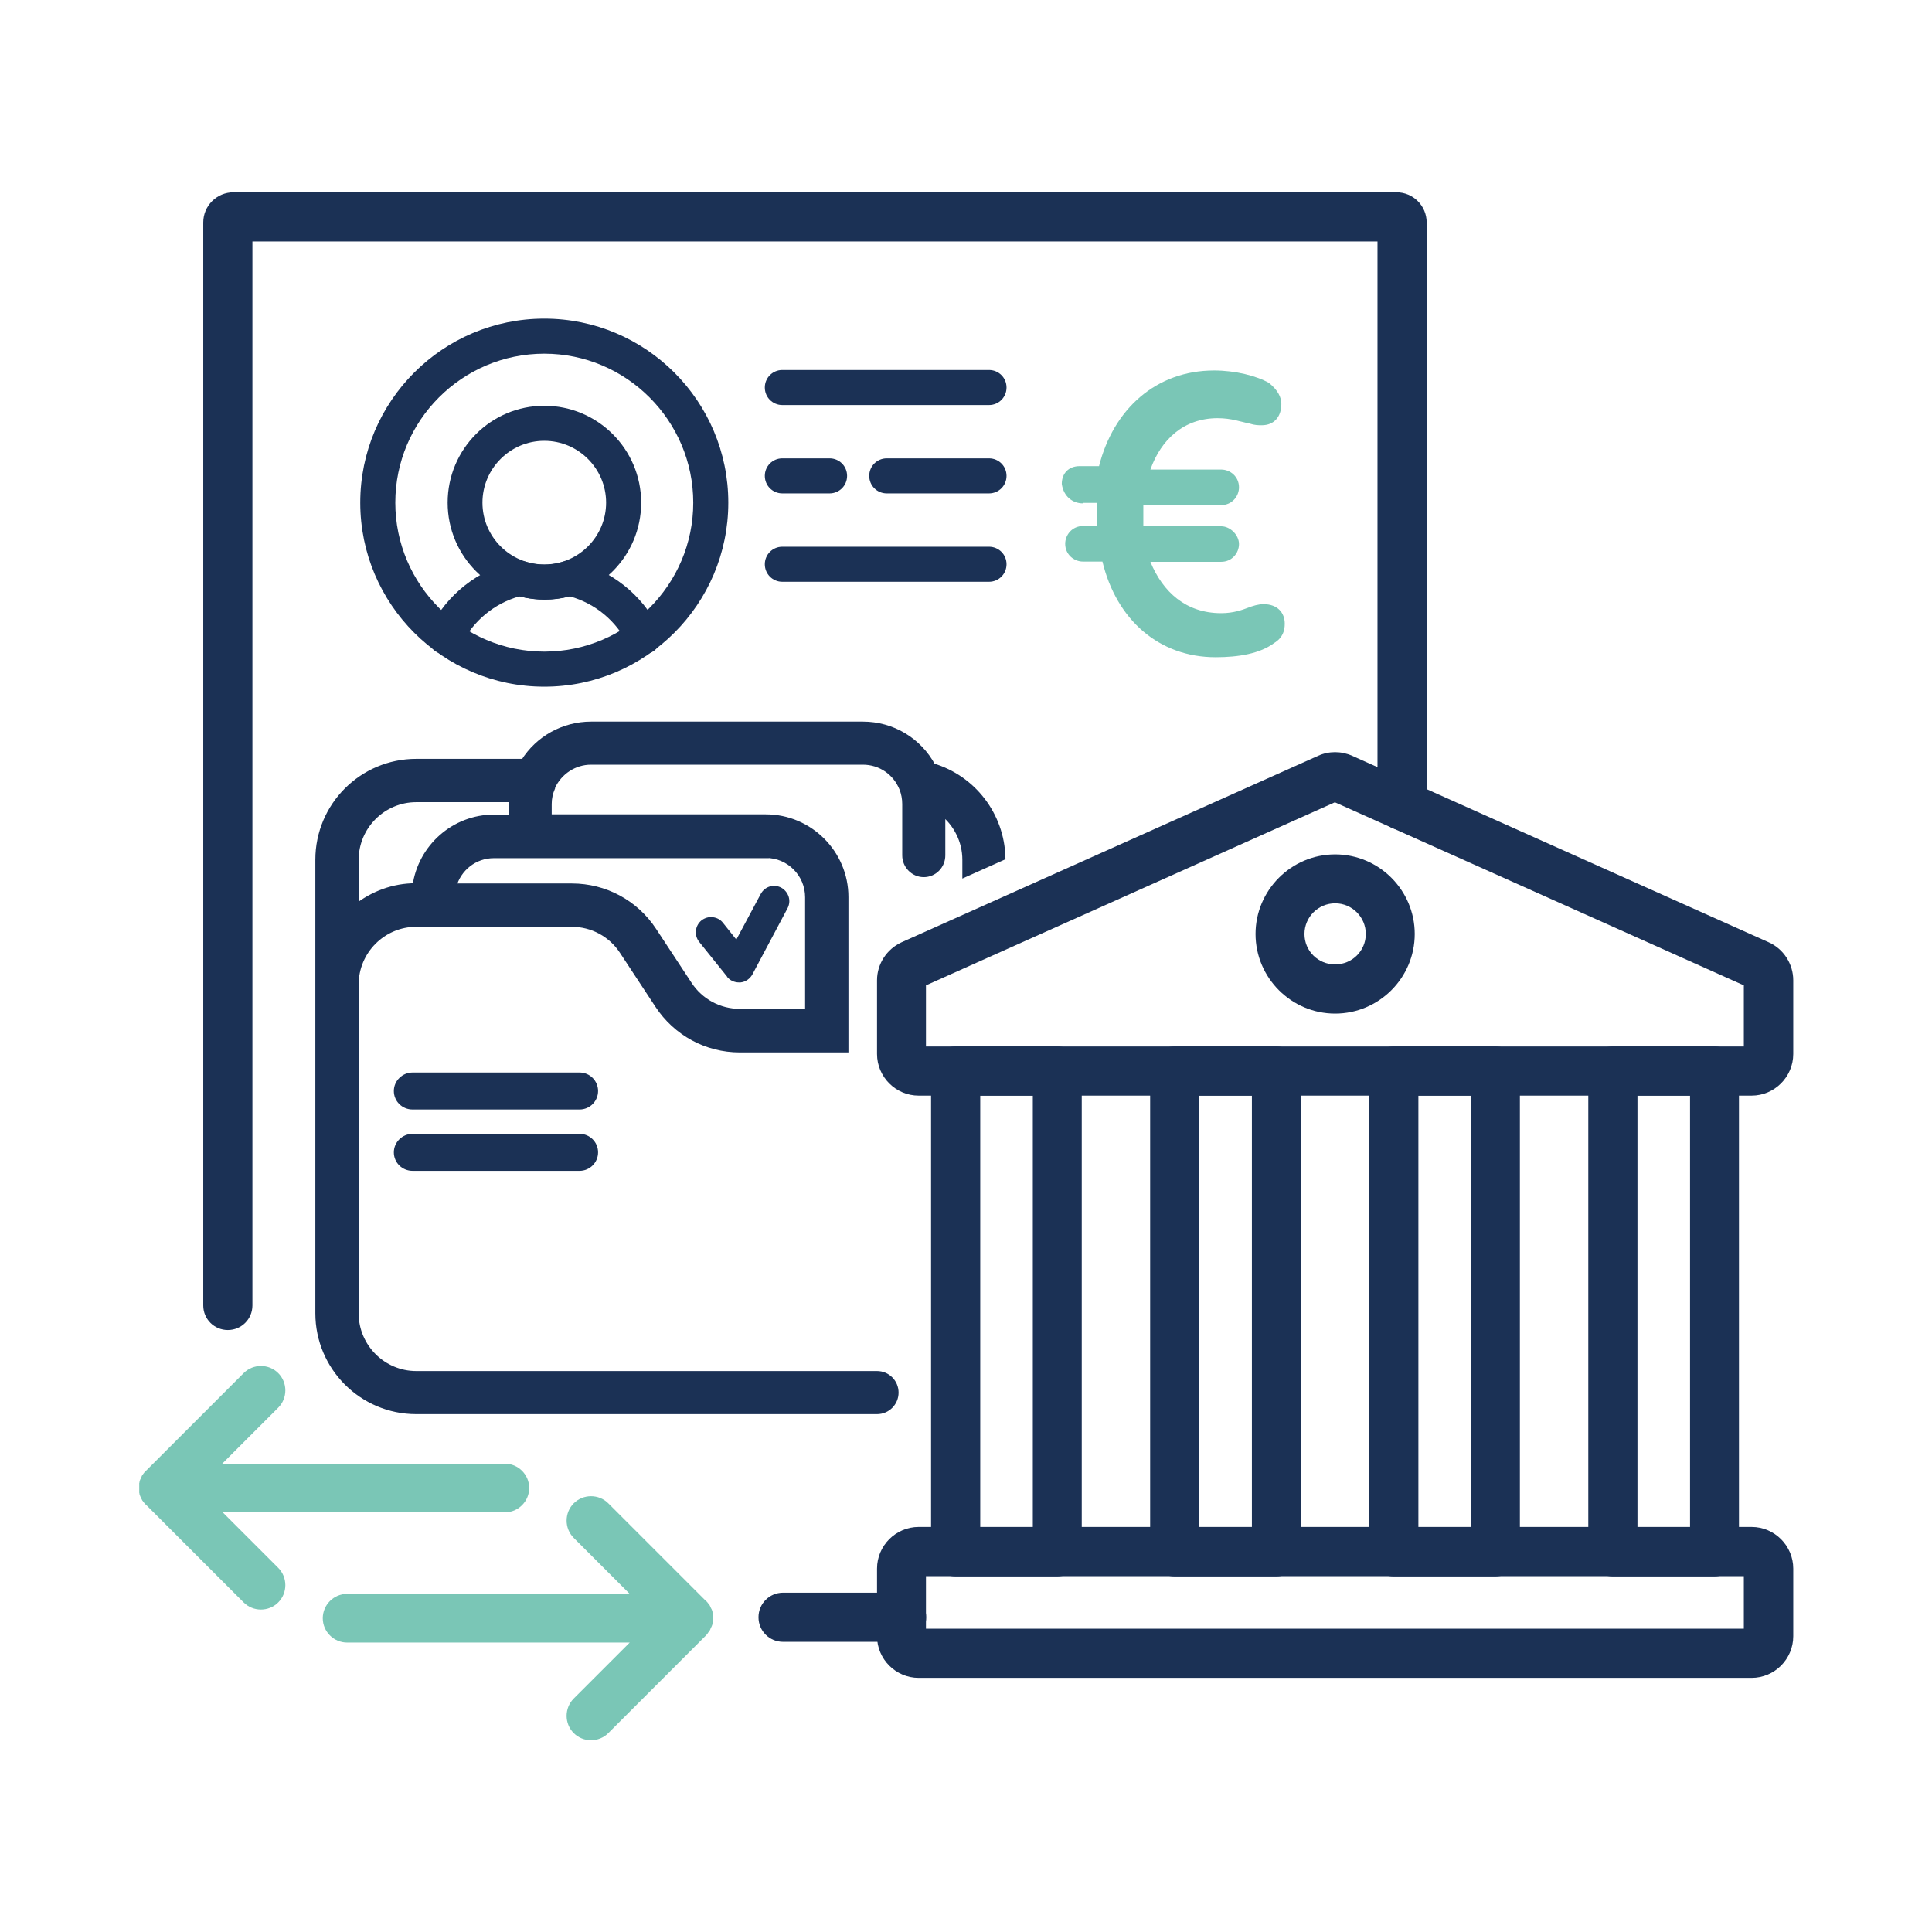
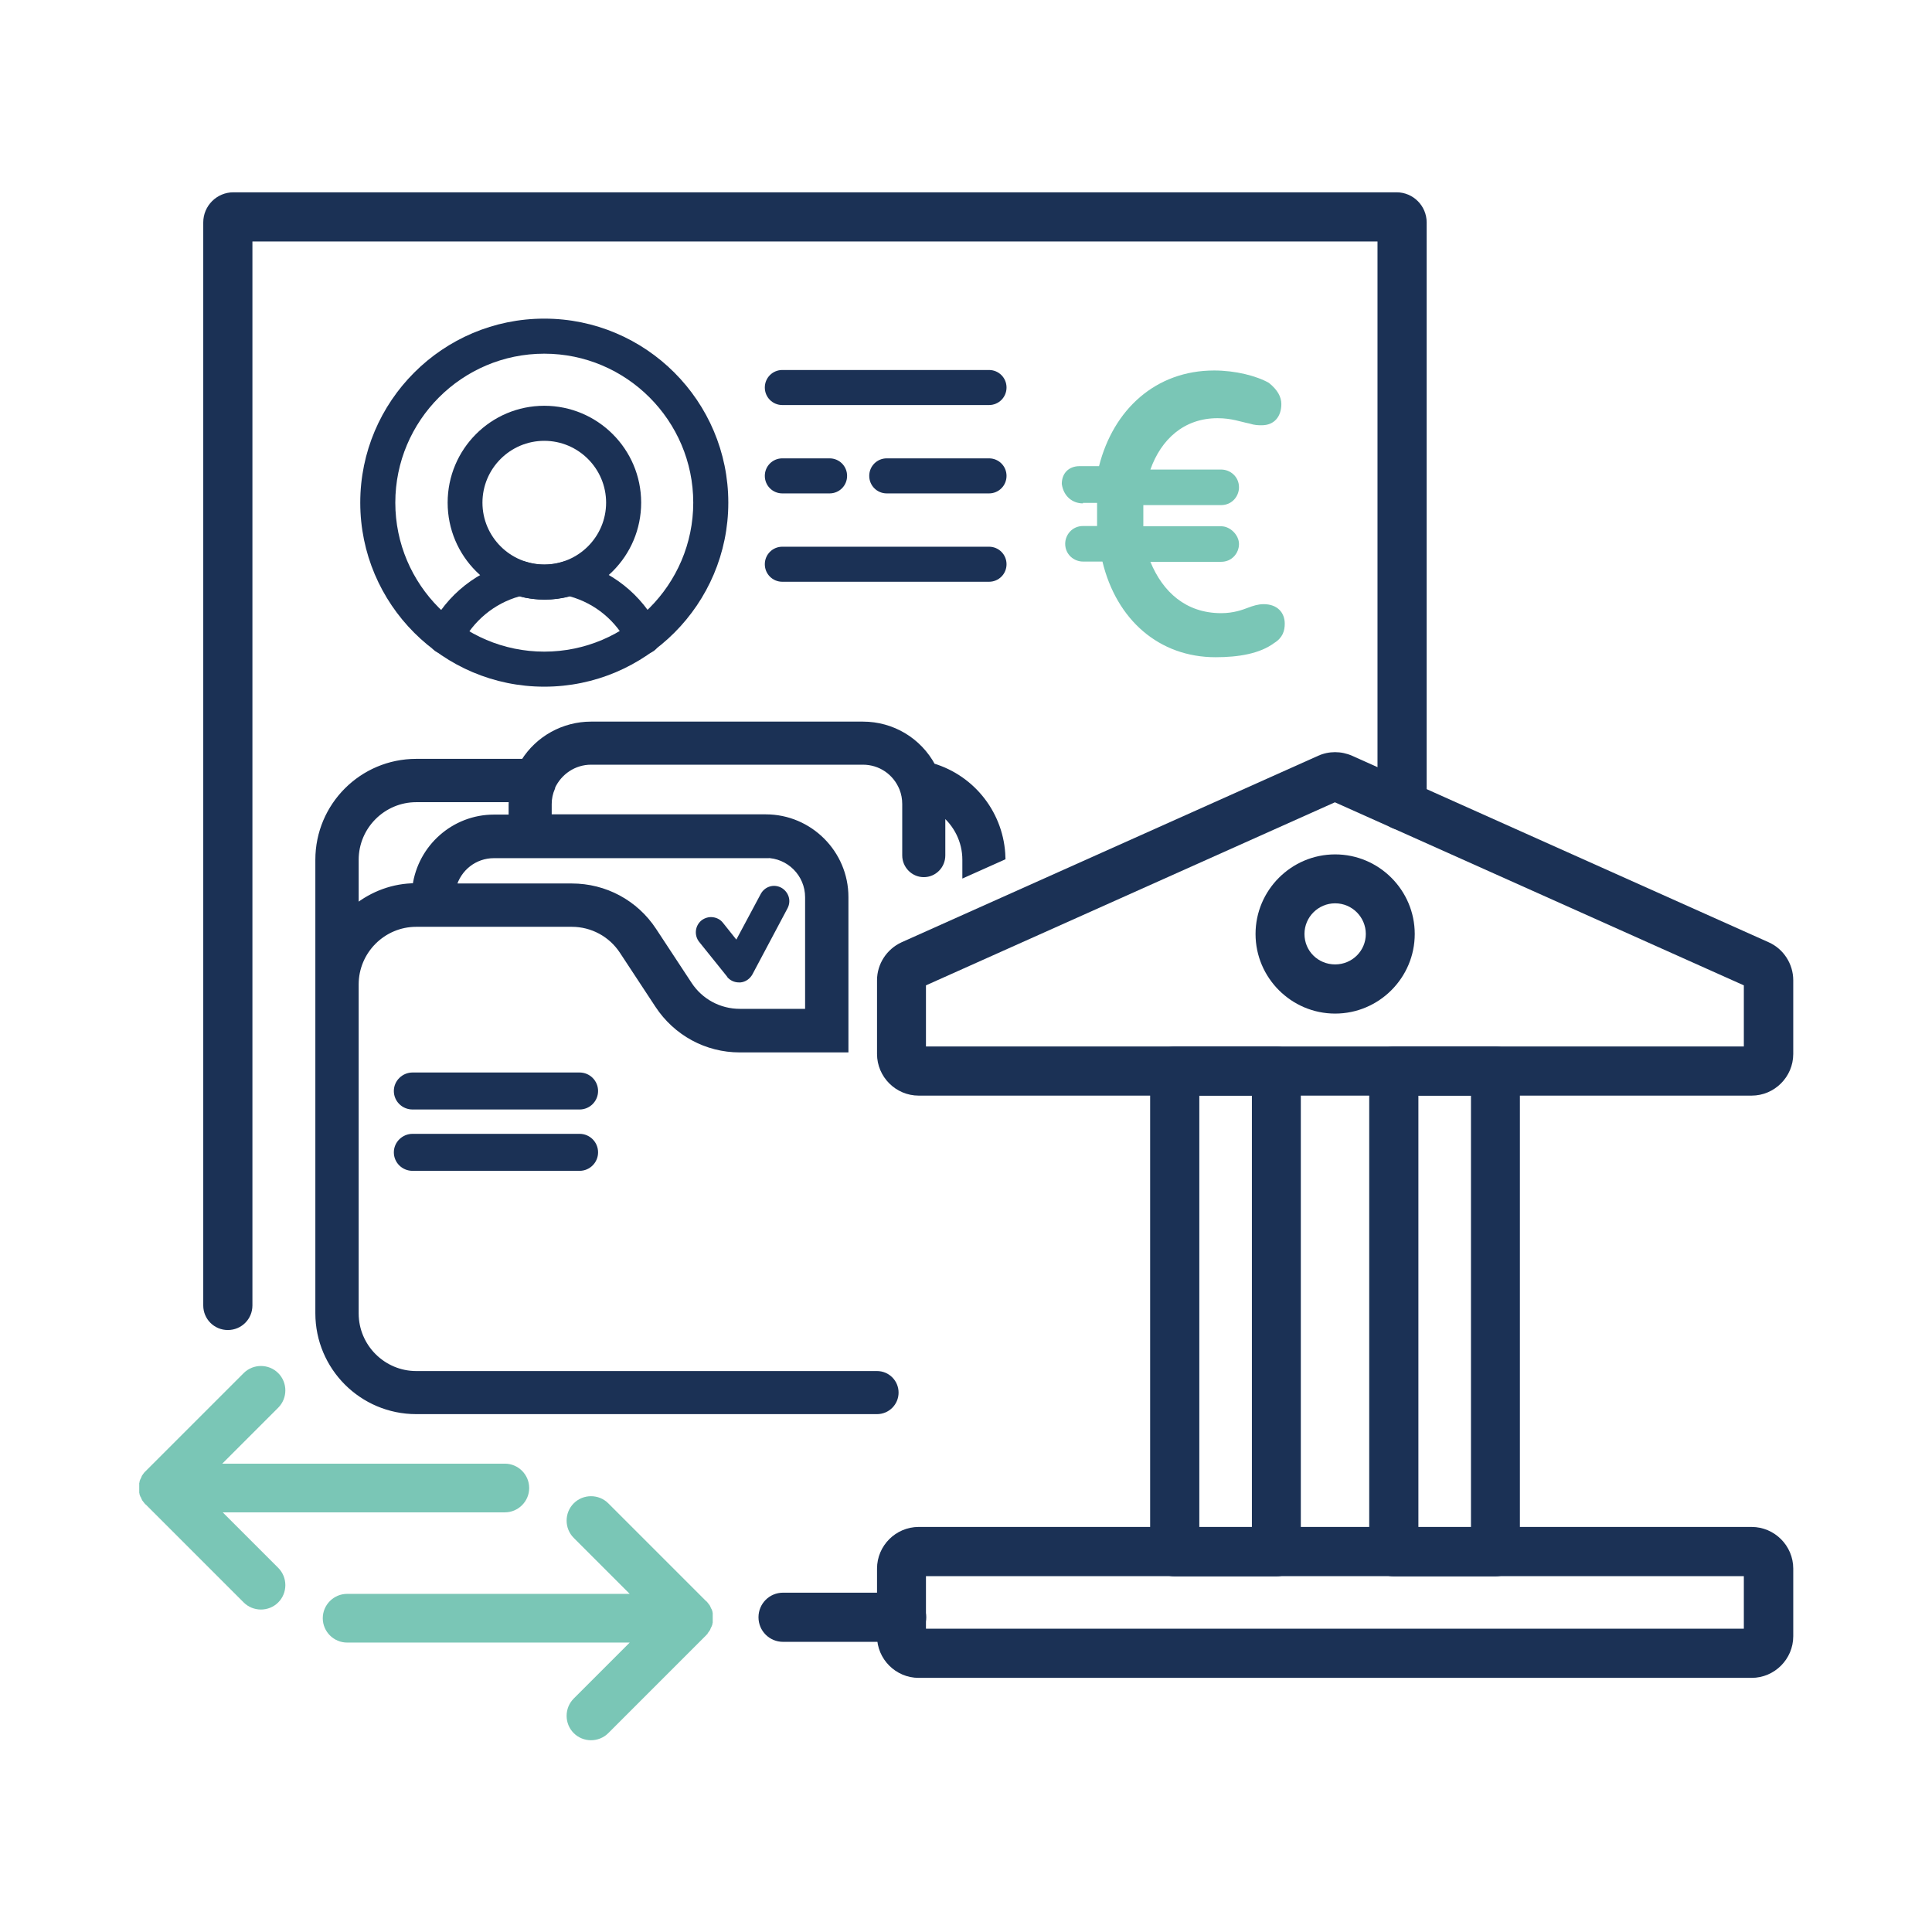
<svg xmlns="http://www.w3.org/2000/svg" id="a" viewBox="0 0 79.37 79.37">
  <defs>
    <style>.b,.c{stroke-width:0px;}.b,.d{fill:#1b3155;}.c{fill:#7ac6b6;}.d{stroke:#1b3155;stroke-miterlimit:10;stroke-width:.25px;}</style>
  </defs>
  <path class="b" d="M37.04,65.43h-4.87c-.56,0-1.01.45-1.01,1.01h0c0,.56.45,1.01,1.01,1.01h4.87c.56,0,1.01-.45,1.01-1.01s-.45-1.01-1.01-1.01Z" />
  <path class="b" d="M57.36,7.9H9.59c-.68,0-1.24.55-1.24,1.24v44.49c0,.56.45,1.01,1.01,1.01h0c.56,0,1.01-.45,1.01-1.01V9.92h46.22v23.17c0,.56.45,1.01,1.01,1.01s1.01-.45,1.01-1.01V9.14c0-.68-.55-1.24-1.24-1.24Z" />
-   <path class="b" d="M43.43,64.76h-4.17c-.56,0-1.01-.45-1.01-1.01v-19.75c0-.56.45-1.01,1.01-1.01h4.17c.56,0,1.01.45,1.01,1.01v19.75c0,.56-.45,1.01-1.01,1.01ZM40.27,62.74h2.16v-17.73h-2.16v17.73Z" />
  <path class="b" d="M52.43,64.76h-4.17c-.56,0-1.01-.45-1.01-1.01v-19.75c0-.56.45-1.01,1.01-1.01h4.17c.56,0,1.01.45,1.01,1.01v19.75c0,.56-.45,1.01-1.01,1.01ZM49.27,62.74h2.16v-17.73h-2.16v17.73Z" />
  <path class="b" d="M61.43,64.76h-4.17c-.56,0-1.01-.45-1.01-1.01v-19.75c0-.56.45-1.01,1.01-1.01h4.17c.56,0,1.01.45,1.01,1.01v19.75c0,.56-.45,1.01-1.01,1.01ZM58.27,62.74h2.16v-17.73h-2.16v17.73Z" />
-   <path class="b" d="M70.43,64.76h-4.17c-.56,0-1.01-.45-1.01-1.01v-19.75c0-.56.45-1.01,1.01-1.01h4.17c.56,0,1.01.45,1.01,1.01v19.75c0,.56-.45,1.01-1.01,1.01ZM67.27,62.74h2.16v-17.73h-2.16v17.73Z" />
  <path class="b" d="M71.96,45.01h-34.22c-.94,0-1.71-.77-1.71-1.71v-3.03c0-.67.4-1.28,1.01-1.56l17.11-7.66c.44-.2.95-.2,1.4,0l17.11,7.66c.61.27,1.01.89,1.01,1.56v3.03c0,.94-.77,1.71-1.71,1.71ZM38.04,42.99h33.6v-2.51l-16.8-7.52-16.8,7.52v2.51Z" />
  <path class="b" d="M71.96,68.93h-34.22c-.94,0-1.71-.77-1.71-1.71v-2.78c0-.94.77-1.71,1.71-1.71h34.22c.94,0,1.71.77,1.71,1.71v2.78c0,.94-.77,1.71-1.71,1.71ZM38.04,66.91h33.6v-2.16h-33.6v2.16ZM71.96,64.76h0,0Z" />
  <path class="b" d="M54.85,41.64c-1.8,0-3.27-1.47-3.27-3.27s1.47-3.27,3.27-3.27,3.27,1.47,3.27,3.27-1.47,3.27-3.27,3.27ZM54.85,37.11c-.69,0-1.26.56-1.26,1.26s.56,1.25,1.26,1.25,1.26-.56,1.26-1.25-.56-1.26-1.26-1.26Z" />
  <path class="b" d="M22.36,28.21c-4.17,0-7.56-3.39-7.56-7.56s3.39-7.56,7.56-7.56,7.56,3.39,7.56,7.56-3.39,7.56-7.56,7.56ZM22.36,14.53c-3.38,0-6.12,2.75-6.12,6.12s2.75,6.12,6.12,6.12,6.12-2.75,6.12-6.12-2.75-6.12-6.12-6.12Z" />
  <path class="b" d="M18.29,26.87c-.11,0-.22-.02-.32-.07-.35-.18-.5-.61-.32-.96.7-1.42,1.99-2.43,3.53-2.79.13-.03.26-.02.39.02.51.17,1.07.17,1.59,0,.12-.04.26-.05.39-.02,1.54.35,2.83,1.37,3.53,2.79.18.35.03.79-.32.96-.35.18-.79.03-.96-.32-.49-.98-1.35-1.69-2.39-1.98-.67.18-1.39.18-2.07,0-1.04.29-1.9,1.01-2.39,1.98-.12.25-.38.4-.64.4Z" />
-   <path class="b" d="M22.36,24.63c-2.19,0-3.97-1.78-3.97-3.98s1.78-3.98,3.97-3.98,3.98,1.78,3.98,3.98-1.78,3.98-3.98,3.98ZM22.36,18.11c-1.4,0-2.54,1.14-2.54,2.54s1.14,2.54,2.54,2.54,2.54-1.14,2.54-2.54-1.14-2.54-2.54-2.54Z" />
+   <path class="b" d="M22.36,24.63c-2.19,0-3.97-1.78-3.97-3.98s1.78-3.98,3.97-3.98,3.98,1.78,3.98,3.98-1.78,3.98-3.98,3.98M22.36,18.11c-1.4,0-2.54,1.14-2.54,2.54s1.14,2.54,2.54,2.54,2.54-1.14,2.54-2.54-1.14-2.54-2.54-2.54Z" />
  <path class="b" d="M40.63,16.64h-8.49c-.4,0-.72-.32-.72-.72s.32-.72.72-.72h8.49c.4,0,.72.32.72.72s-.32.72-.72.72Z" />
  <path class="b" d="M34.08,20.27h-1.94c-.4,0-.72-.32-.72-.72s.32-.72.72-.72h1.94c.4,0,.72.32.72.72s-.32.72-.72.72Z" />
  <path class="b" d="M40.63,20.27h-4.2c-.4,0-.72-.32-.72-.72s.32-.72.72-.72h4.2c.4,0,.72.32.72.72s-.32.72-.72.72Z" />
  <path class="b" d="M40.63,23.9h-8.49c-.4,0-.72-.32-.72-.72s.32-.72.72-.72h8.49c.4,0,.72.32.72.72s-.32.72-.72.72Z" />
  <path class="c" d="M9.13,62.13h11.61c.55,0,1-.45,1-1s-.45-1-1-1h-11.61l2.3-2.3c.39-.39.39-1.03,0-1.42-.39-.39-1.03-.39-1.42,0l-4.01,4.01s-.05.05-.07.07c0,.01-.02.02-.03.04-.01.01-.02.03-.03.04,0,.01-.02.03-.03.04,0,.01-.02.03-.02.04,0,.01-.01.03-.02.05,0,.01-.01.03-.02.04,0,.01-.01.03-.02.04,0,.02-.01.03-.02.05,0,.02,0,.03-.01.05,0,.02,0,.03-.01.05,0,.02,0,.04,0,.05,0,.01,0,.03,0,.04,0,.07,0,.13,0,.2,0,.01,0,.03,0,.04,0,.02,0,.04,0,.05,0,.02,0,.03.01.05,0,.02,0,.03.01.05,0,.02.01.03.02.05,0,.02.01.03.02.04s.01.03.02.04c0,.02.01.03.02.05,0,.01.02.03.02.04,0,.01.02.03.03.04,0,.01.02.03.03.04,0,.01.02.02.03.04.02.03.04.05.07.07,0,0,0,0,0,0l4.01,4.01c.39.39,1.03.39,1.42,0s.39-1.03,0-1.42l-2.3-2.3Z" />
  <path class="c" d="M29.07,67.1s.02-.02.03-.04c.01-.01.02-.03.03-.04,0-.01.02-.03.03-.04,0-.01.02-.03.02-.04,0-.01.01-.03.02-.05,0-.01.01-.03.02-.04,0-.01.01-.03.02-.04,0-.02.01-.03.02-.05,0-.02,0-.03.01-.05,0-.02,0-.03.01-.05,0-.02,0-.04,0-.05,0-.01,0-.03,0-.04,0-.07,0-.13,0-.2,0-.01,0-.03,0-.04,0-.02,0-.04,0-.05,0-.02,0-.03-.01-.05,0-.02,0-.03-.01-.05,0-.02-.01-.03-.02-.05,0-.02-.01-.03-.02-.04,0-.01-.01-.03-.02-.04,0-.02-.01-.03-.02-.05,0-.01-.02-.03-.02-.04,0-.01-.02-.03-.03-.04,0-.01-.02-.03-.03-.04,0-.01-.02-.02-.03-.04-.02-.03-.04-.05-.07-.07,0,0,0,0,0,0l-4.01-4.01c-.39-.39-1.03-.39-1.42,0s-.39,1.03,0,1.42l2.3,2.3h-11.61c-.55,0-1,.45-1,1s.45,1,1,1h11.61l-2.3,2.3c-.39.39-.39,1.03,0,1.42s1.03.39,1.42,0l4.01-4.01s0,0,0,0c.02-.02.04-.05.07-.07Z" />
  <path class="c" d="M44.49,20.66h.58v.95h-.58c-.44,0-.73.36-.73.73,0,.44.36.73.73.73h.8c.58,2.4,2.33,3.93,4.65,3.93.95,0,1.82-.15,2.4-.58.36-.22.44-.51.44-.8,0-.44-.29-.8-.87-.8-.22,0-.44.07-.65.15s-.58.22-1.09.22c-1.45,0-2.4-.87-2.91-2.11h2.91c.44,0,.73-.36.73-.73s-.36-.73-.73-.73h-3.2v-.87h3.2c.44,0,.73-.36.73-.73,0-.44-.36-.73-.73-.73h-2.91c.44-1.24,1.38-2.11,2.76-2.11.58,0,.95.15,1.31.22.22.07.36.07.51.07.51,0,.8-.36.8-.87,0-.29-.15-.58-.51-.87-.51-.29-1.38-.51-2.25-.51-2.4,0-4.14,1.6-4.73,3.93h-.8c-.44,0-.73.29-.73.73.07.51.44.8.87.8" />
  <path class="d" d="M34.73,39.18v-2.33c0-1.8-1.47-3.27-3.27-3.27h-8.92v-.55c0-.24.05-.46.14-.67v-.03c.29-.63.91-1.04,1.6-1.04h11.17c.72,0,1.35.43,1.62,1.1.08.2.12.42.12.64v2.11c0,.42.34.77.76.77s.76-.34.76-.77v-1.77c.59.47.95,1.18.95,1.95v.58l1.52-.68c-.05-1.73-1.2-3.24-2.87-3.74-.57-1.06-1.66-1.71-2.86-1.71h-11.17c-1.12,0-2.17.58-2.76,1.53h-4.42c-2.22,0-4.02,1.8-4.02,4.02v18.63c0,2.22,1.8,4.02,4.02,4.02h18.93c.42,0,.76-.34.76-.76s-.34-.76-.76-.76h-18.93c-1.37,0-2.49-1.12-2.49-2.49v-13.52c0-1.37,1.12-2.49,2.49-2.49h6.39c.84,0,1.62.42,2.08,1.12l1.46,2.22c.75,1.14,2,1.82,3.36,1.82h4.34v-3.91ZM31.46,35.12c.96,0,1.74.78,1.74,1.74v4.71h-2.81c-.84,0-1.62-.42-2.08-1.12l-1.46-2.22c-.75-1.14-2-1.81-3.36-1.81h-4.87c.2-.75.87-1.29,1.67-1.29h11.17ZM14.61,35.32c0-1.37,1.12-2.49,2.49-2.49h3.93c0,.07-.01.14-.01.21v.55h-.73c-1.63,0-3,1.22-3.22,2.82-.9,0-1.76.32-2.46.88v-1.96Z" />
  <path class="b" d="M29.87,40.13c.12.15.3.23.49.23h.06c.21-.02.39-.15.49-.33l1.44-2.71c.08-.15.1-.32.05-.48-.05-.16-.16-.29-.3-.37-.15-.08-.32-.1-.48-.05-.16.05-.29.16-.37.31l-1,1.87-.55-.69c-.1-.13-.25-.21-.42-.23-.16-.02-.33.03-.46.13-.27.22-.31.61-.1.88l1.15,1.43Z" />
  <path class="b" d="M16.95,45.58h6.86c.42,0,.76-.34.76-.76s-.34-.76-.76-.76h-6.86c-.42,0-.77.34-.77.76s.34.76.77.76Z" />
  <path class="b" d="M16.95,48.1h6.86c.42,0,.76-.34.76-.76s-.34-.76-.76-.76h-6.86c-.42,0-.77.34-.77.76s.34.76.77.76Z" />
</svg>